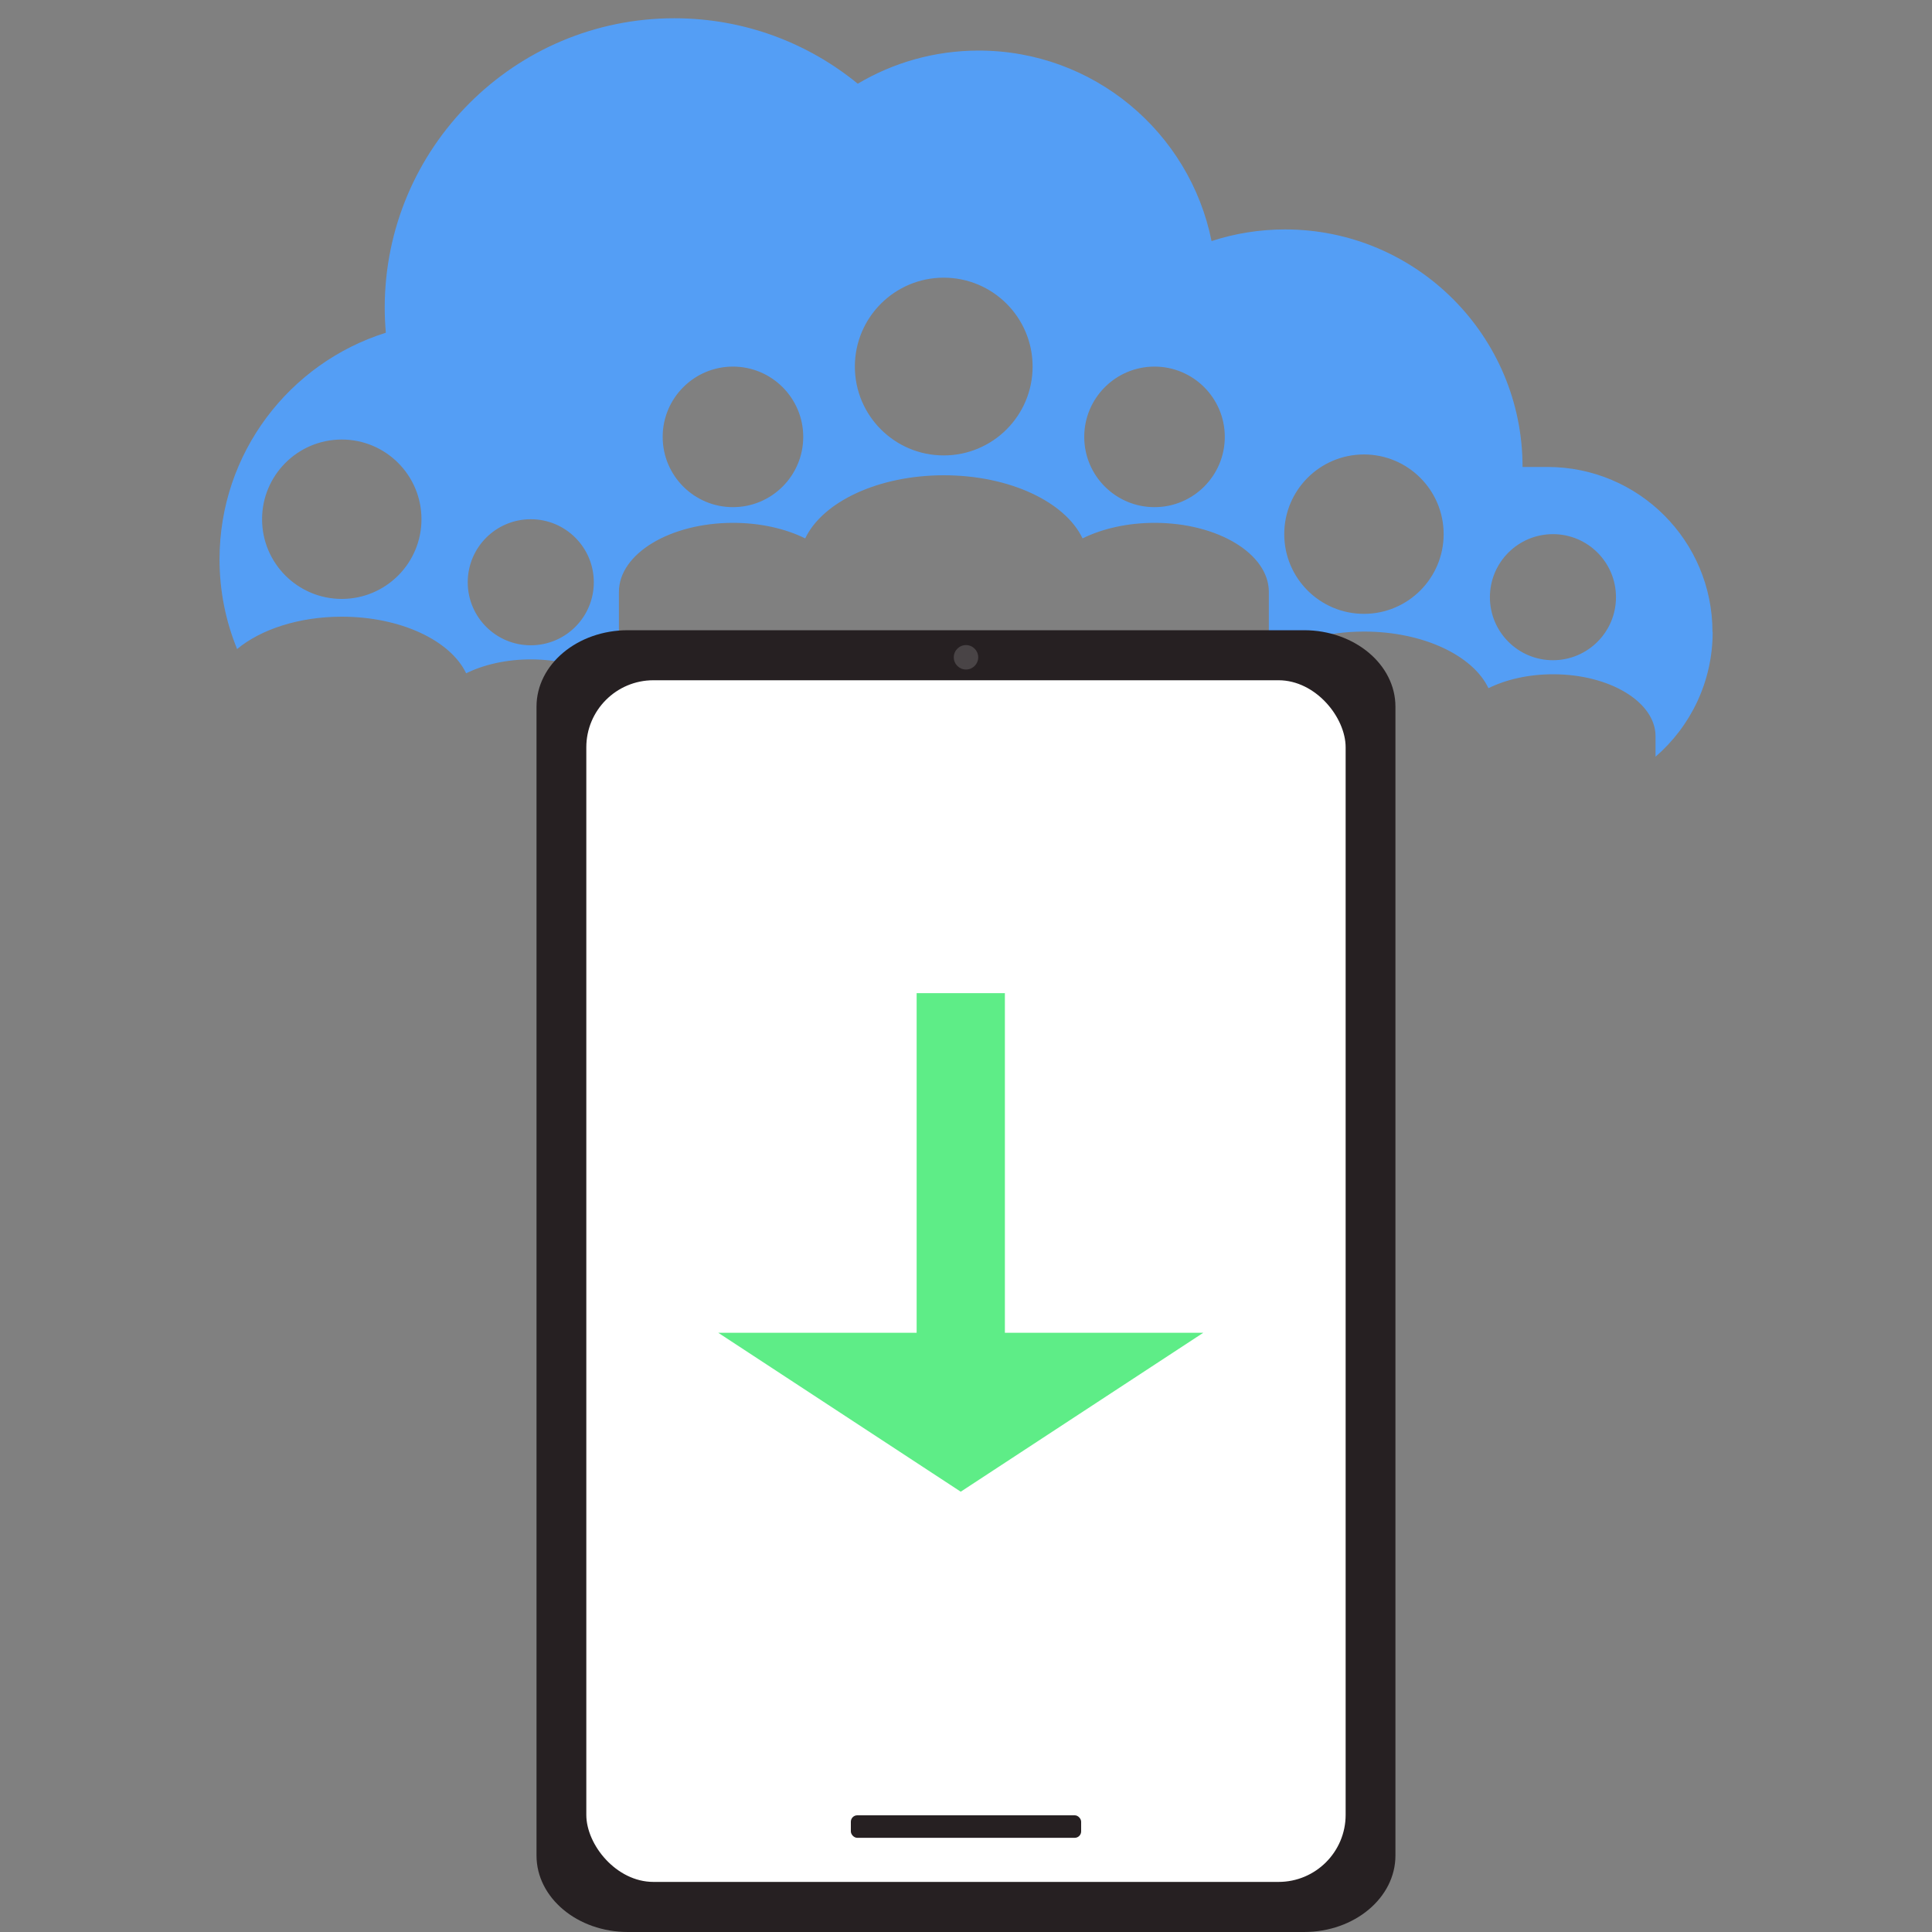
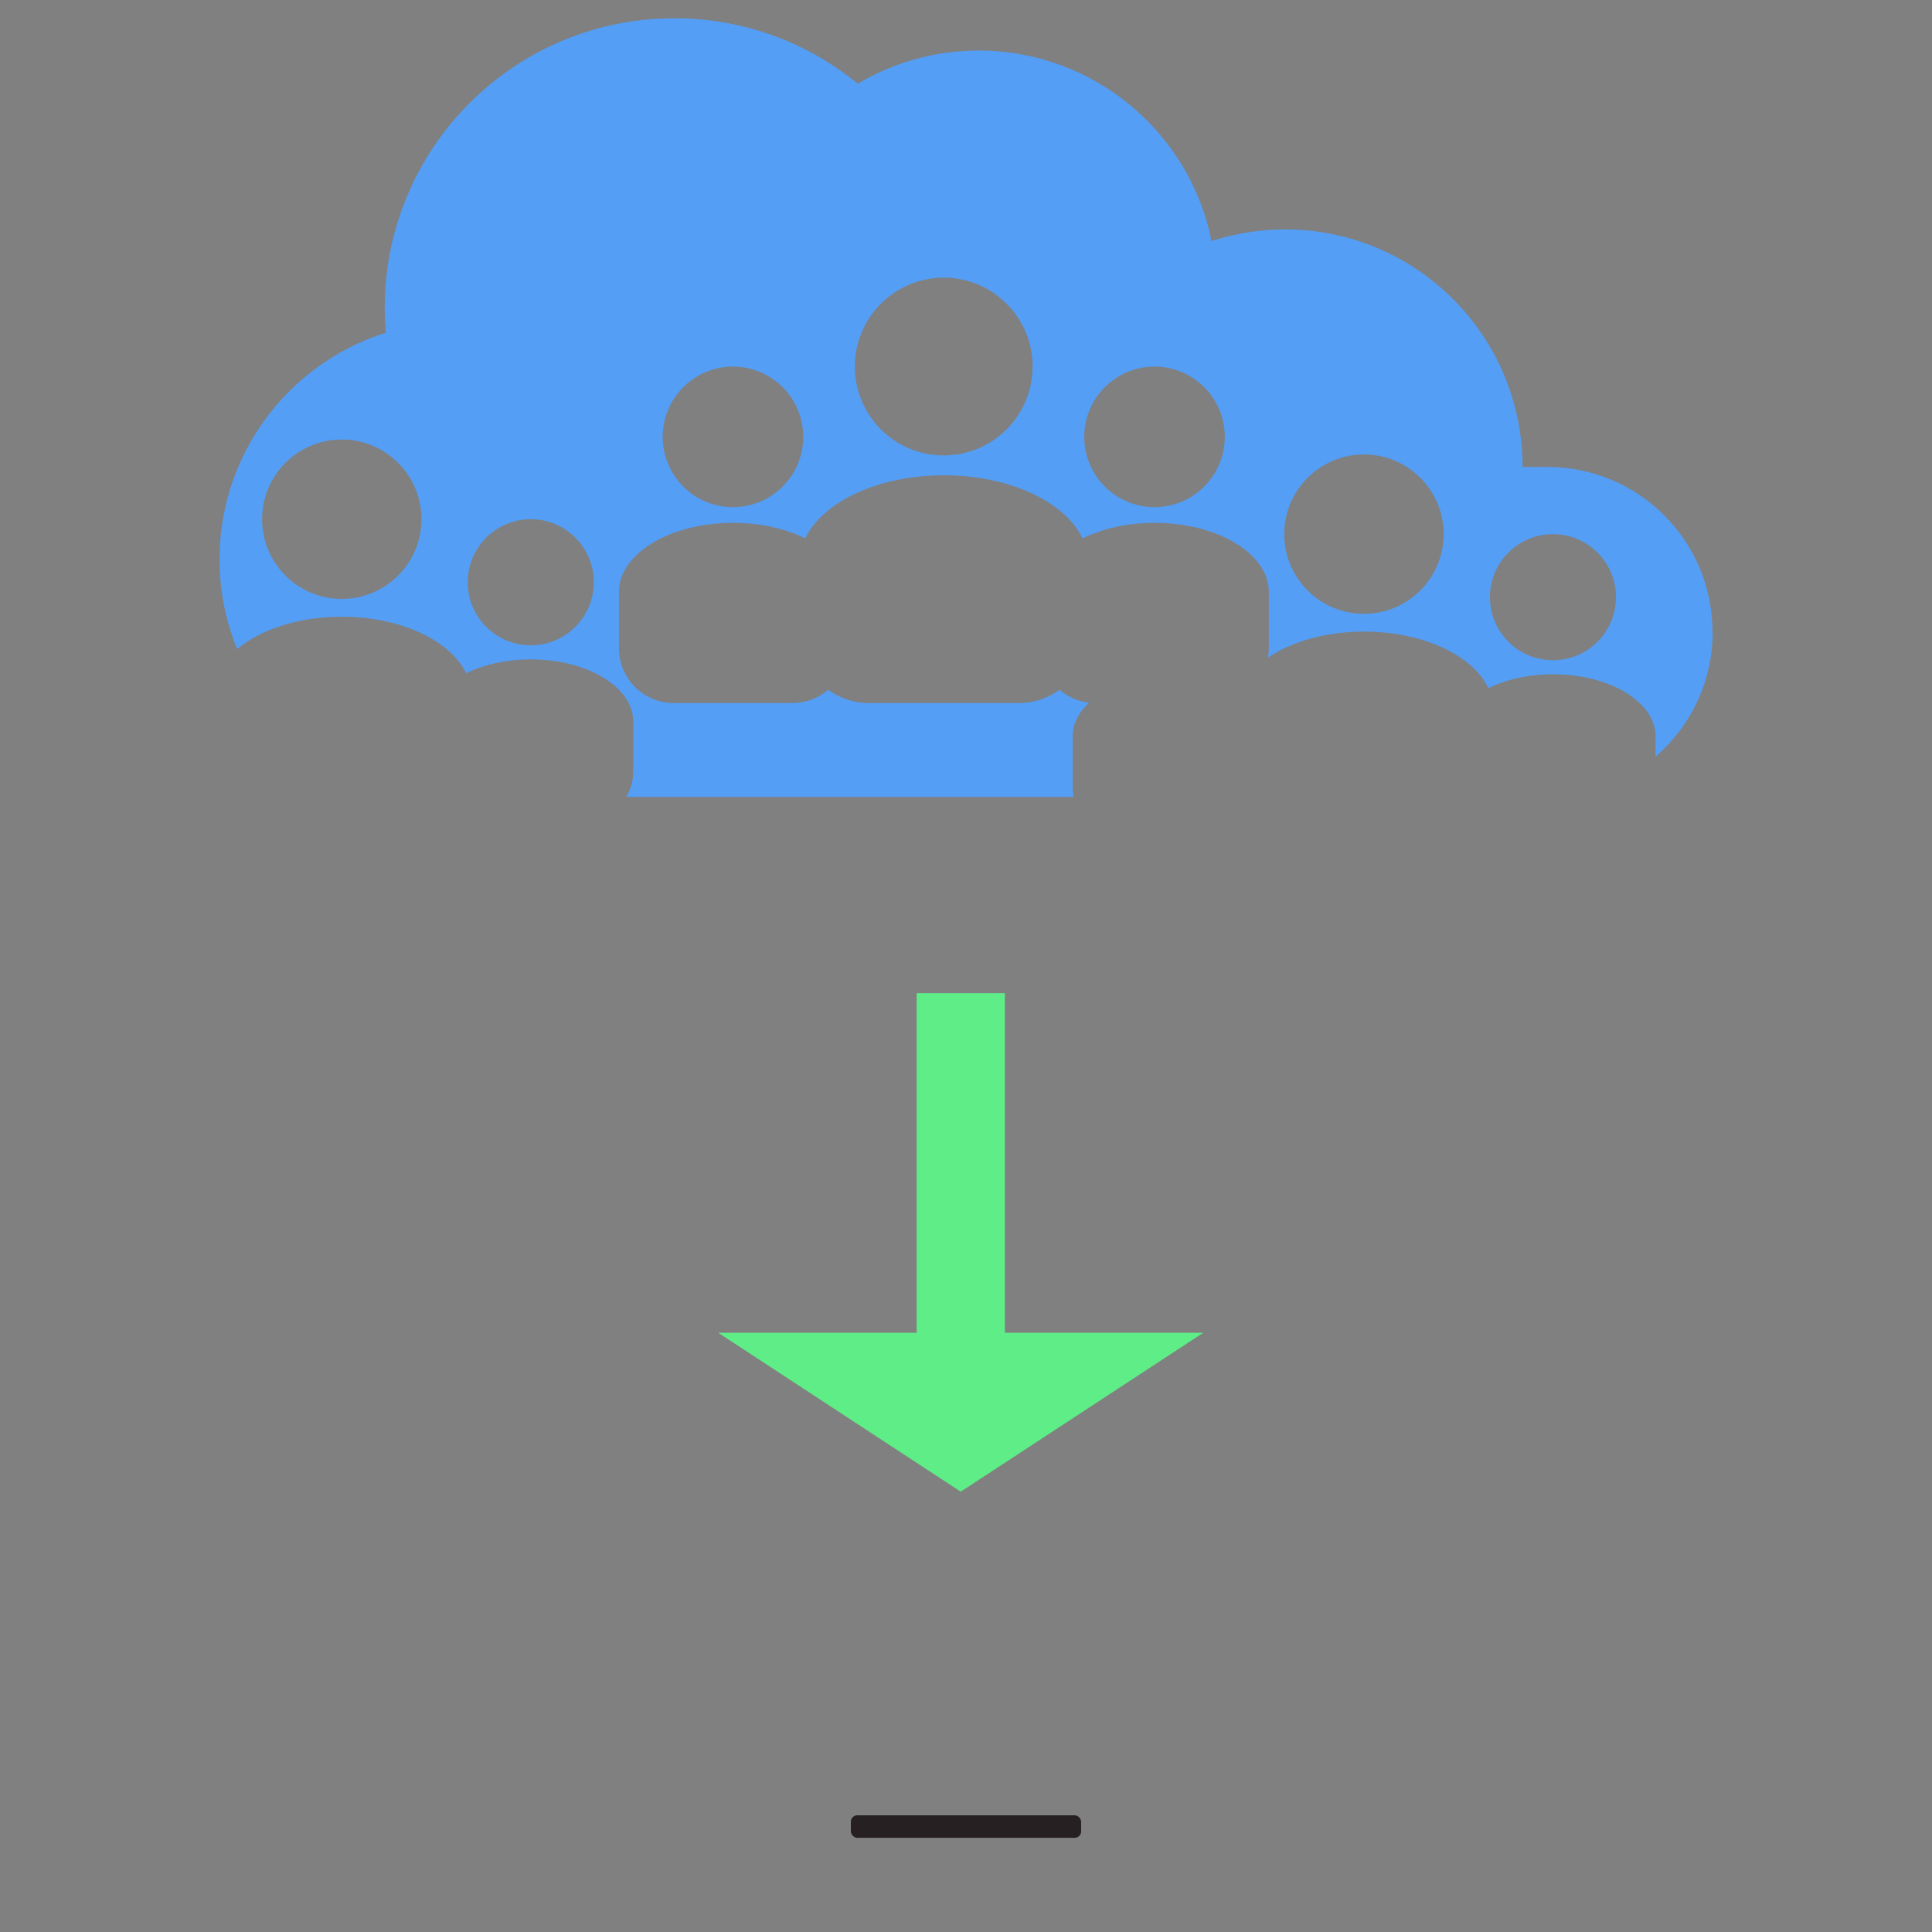
<svg xmlns="http://www.w3.org/2000/svg" id="Layer_1" data-name="Layer 1" viewBox="0 0 400 400">
  <rect x="0" y="0" width="400" height="400" fill="#808080" stroke="none" />
  <defs>
    <style>
      .cls-1 {
        fill: #5eed87;
      }

      .cls-2 {
        fill: #549ef5;
      }

      .cls-3 {
        fill: #fff;
      }

      .cls-4 {
        fill: #262022;
      }

      .cls-5 {
        fill: #494446;
      }
    </style>
  </defs>
  <path class="cls-2" d="M354.55,130.83c0-18.86-15.29-34.15-34.15-34.15h-5.17c0-27.16-22.02-49.18-49.18-49.18-5.31,0-10.42.85-15.21,2.41-4.52-22.5-24.39-39.44-48.21-39.44-9.15,0-17.71,2.51-25.04,6.86-10.34-8.47-23.56-13.55-37.97-13.55-33.12,0-59.97,26.85-59.97,59.97,0,1.73.09,3.44.23,5.14-19.96,6.27-34.43,24.91-34.43,46.93,0,6.57,1.3,12.83,3.64,18.56,4.87-4.05,12.75-6.7,21.67-6.7,12.22,0,22.53,4.95,25.75,11.72,3.65-1.8,8.31-2.88,13.39-2.88,11.71,0,21.2,5.74,21.2,12.82v10.44c0,1.91-.53,3.69-1.45,5.21h92.66c-.15-.69-.23-1.39-.23-2.12v-10.44c0-2.56,1.26-4.95,3.4-6.95-2.32-.26-4.43-1.22-6.11-2.67-2.37,1.73-5.28,2.75-8.43,2.75h-31.05c-3.16,0-6.06-1.03-8.43-2.75-1.99,1.71-4.57,2.75-7.4,2.75h-24.56c-6.27,0-11.36-5.08-11.36-11.36v-11.65c0-7.9,10.58-14.3,23.64-14.3,5.66,0,10.86,1.21,14.93,3.22,3.59-7.55,15.08-13.07,28.71-13.07s25.12,5.52,28.71,13.07c4.07-2.01,9.27-3.22,14.93-3.22,13.05,0,23.64,6.4,23.64,14.3v11.65c0,.66-.07,1.31-.18,1.94,4.9-3.3,11.99-5.38,19.9-5.38,12.22,0,22.53,4.95,25.75,11.72,3.65-1.8,8.31-2.88,13.39-2.88,11.71,0,21.2,5.74,21.2,12.82v4.25c7.24-6.26,11.83-15.51,11.83-25.84ZM70.76,124c-9.11,0-16.5-7.39-16.5-16.5s7.39-16.5,16.5-16.5,16.5,7.39,16.5,16.5-7.39,16.5-16.5,16.5ZM109.89,133.6c-7.21,0-13.05-5.84-13.05-13.05s5.84-13.05,13.05-13.05,13.05,5.84,13.05,13.05-5.84,13.05-13.05,13.05ZM151.75,105c-8.04,0-14.55-6.52-14.55-14.55s6.52-14.55,14.55-14.55,14.55,6.52,14.55,14.55-6.52,14.55-14.55,14.55ZM195.39,94.29c-10.16,0-18.4-8.24-18.4-18.4s8.24-18.4,18.4-18.4,18.4,8.24,18.4,18.4-8.24,18.4-18.4,18.4ZM239.03,105c-8.04,0-14.55-6.52-14.55-14.55s6.52-14.55,14.55-14.55,14.55,6.52,14.55,14.55-6.52,14.55-14.55,14.55ZM282.39,127.09c-9.11,0-16.5-7.39-16.5-16.5s7.39-16.5,16.5-16.5,16.5,7.39,16.5,16.5-7.39,16.5-16.5,16.5ZM321.52,136.69c-7.21,0-13.05-5.84-13.05-13.05s5.84-13.05,13.05-13.05,13.05,5.84,13.05,13.05-5.84,13.05-13.05,13.05Z" />
  <g>
    <g id="b">
-       <path class="cls-4" d="M269.99,400h-139.99c-10.45,0-18.92-7.09-18.92-15.82v-237.88c0-8.74,8.47-15.82,18.92-15.82h139.98c10.45,0,18.93,7.09,18.93,15.82v237.87c0,8.74-8.47,15.83-18.92,15.83Z" />
-     </g>
-     <rect class="cls-3" x="121.39" y="140.84" width="157.21" height="248.79" rx="13.89" ry="13.89" />
-     <circle class="cls-5" cx="200" cy="136.09" r="2.53" />
+       </g>
    <rect class="cls-4" x="176.16" y="375.84" width="47.68" height="4.66" rx="1.33" ry="1.33" />
    <polygon class="cls-1" points="208.05 275.94 208.05 205.62 189.78 205.62 189.78 275.94 148.71 275.94 198.91 308.84 249.12 275.94 208.05 275.94" />
  </g>
</svg>